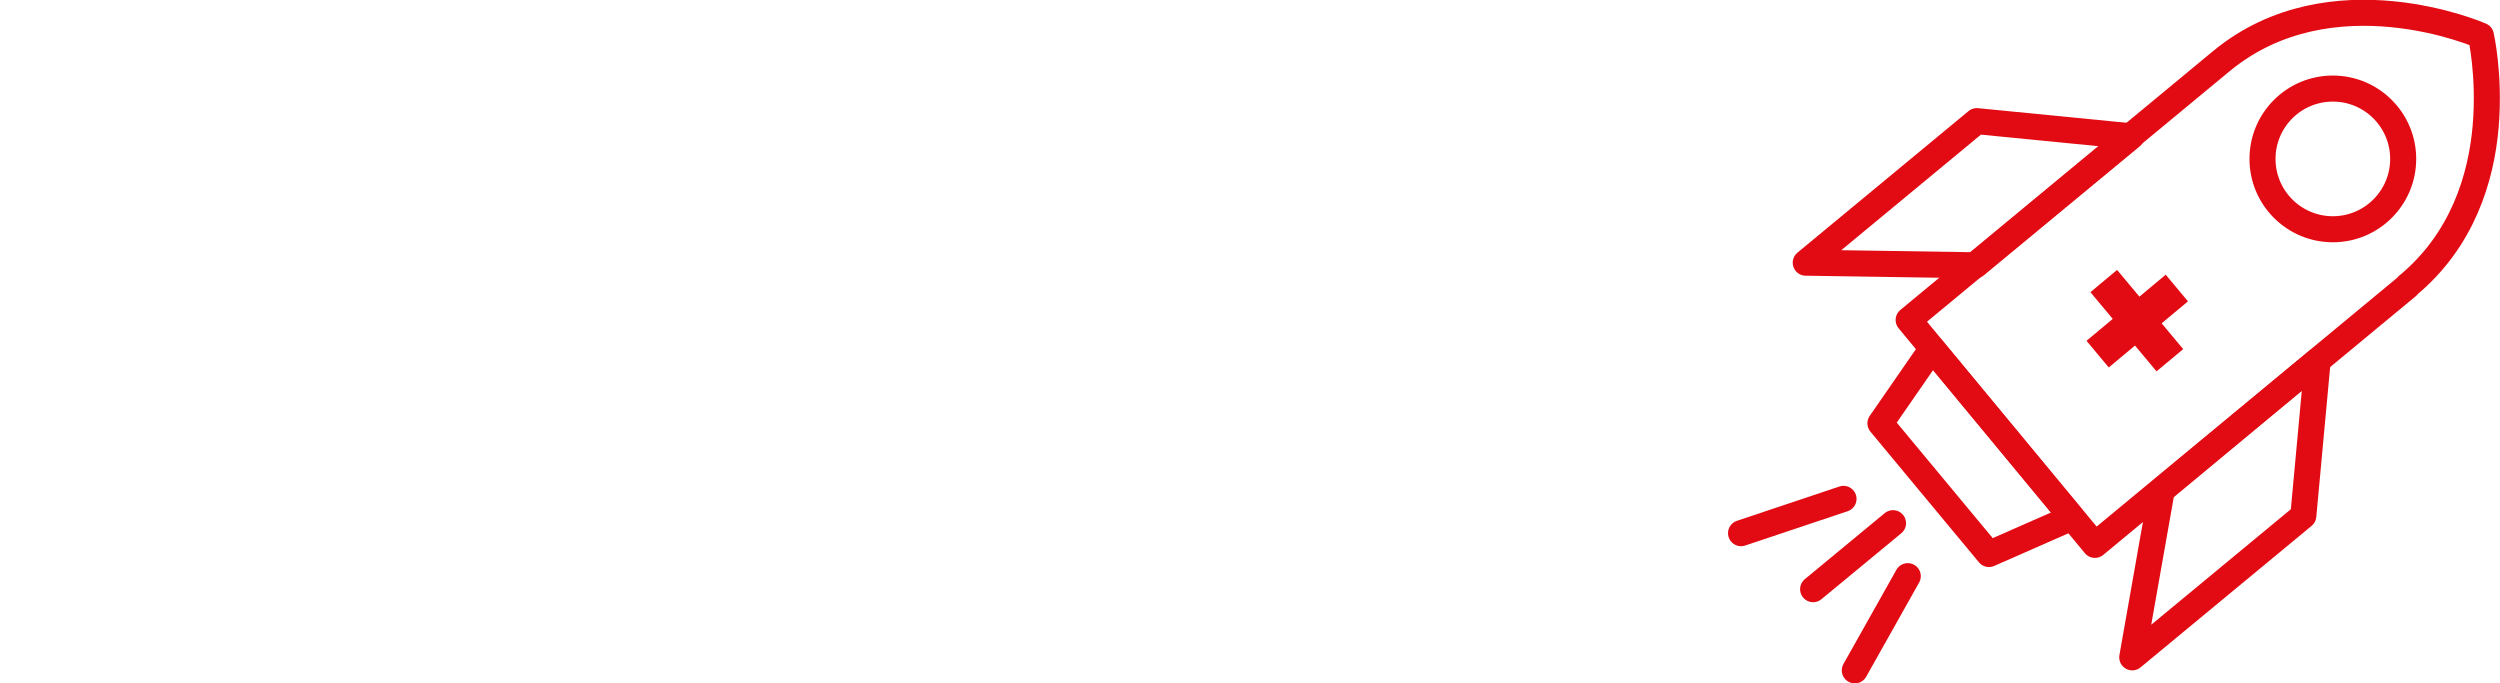
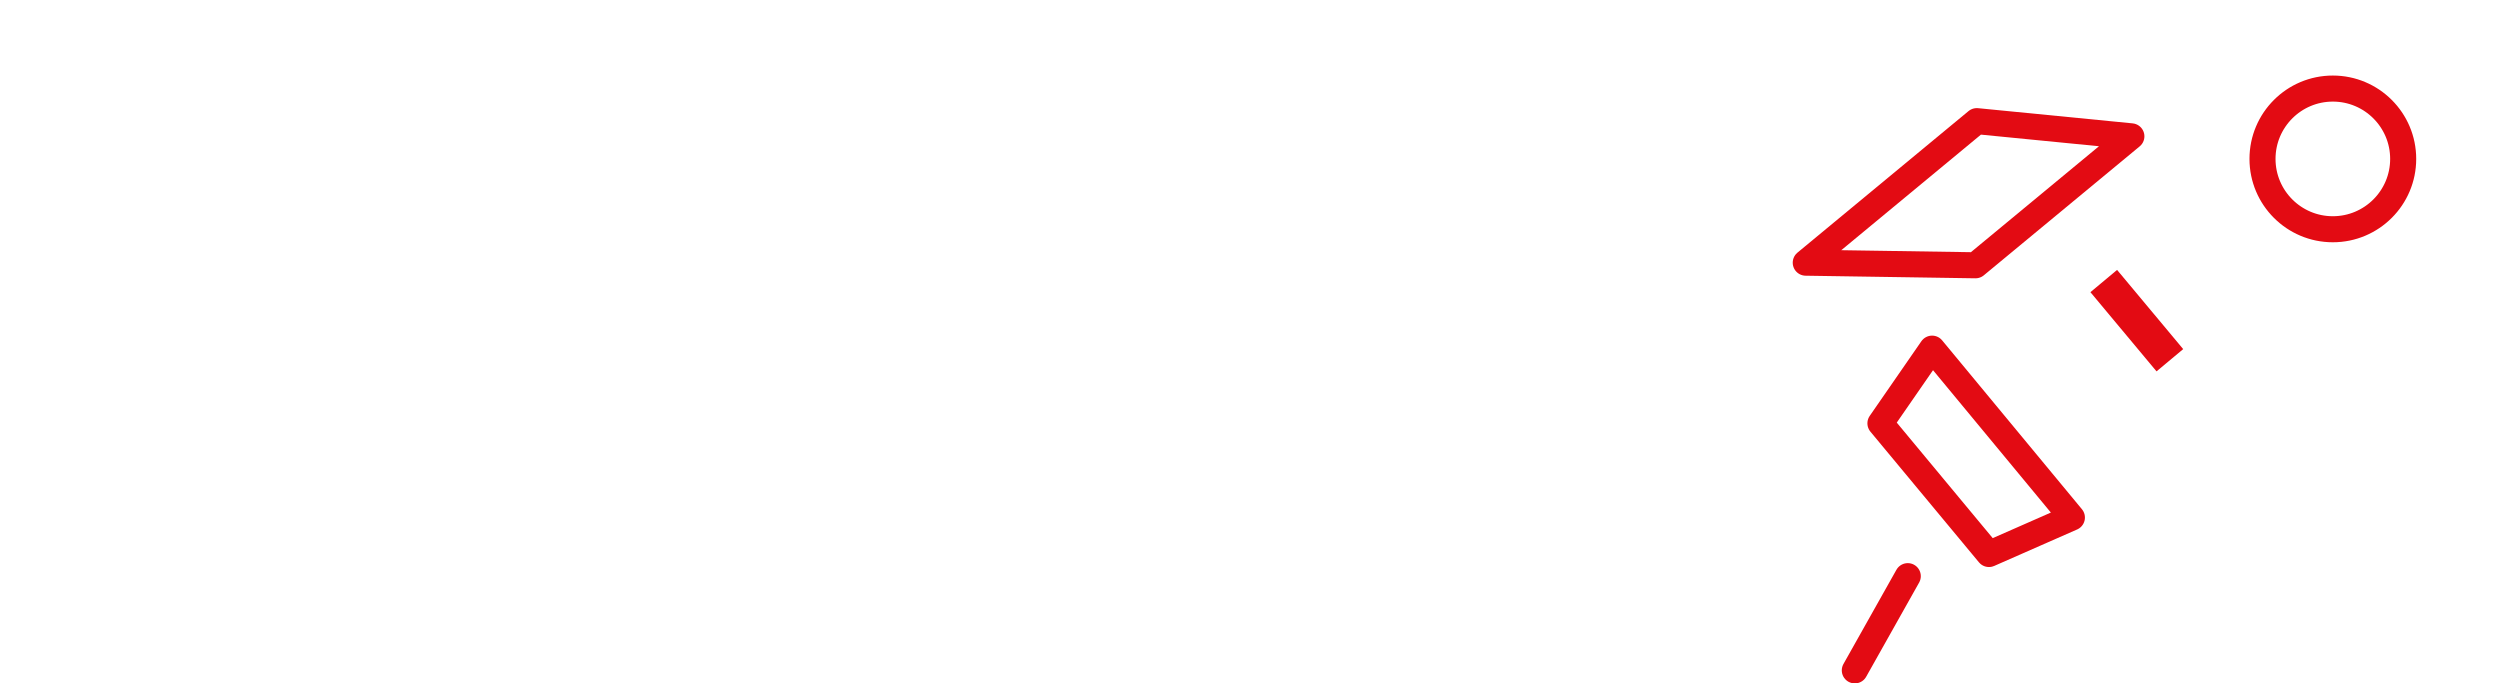
<svg xmlns="http://www.w3.org/2000/svg" id="DRK_Rot" data-name="DRK Rot" viewBox="0 0 57.58 15.74">
  <defs>
    <style>
      .cls-1 {
        stroke-linecap: square;
        stroke-width: .8px;
      }

      .cls-1, .cls-2 {
        fill: none;
        stroke: #e30b13;
        stroke-linejoin: round;
      }

      .cls-2 {
        stroke-linecap: round;
        stroke-width: .6px;
      }
    </style>
  </defs>
  <polygon class="cls-2" points="49.09 3.14 45.5 6.11 41.59 6.05 45.53 2.79 49.09 3.14" />
-   <polygon class="cls-2" points="53.05 11.88 49.11 15.14 49.79 11.29 53.38 8.31 53.05 11.88" />
  <polygon class="cls-2" points="47.72 11.92 45.81 12.76 43.31 9.75 44.5 8.03 47.72 11.92" />
-   <path class="cls-2" d="M55.45,6.59l-7.2,5.96-4.29-5.18,7.2-5.96c2.54-2.1,5.98-.59,5.98-.59,0,0,.21.91.11,2.09-.1,1.18-.53,2.62-1.8,3.67Z" />
  <circle class="cls-2" cx="53.73" cy="3.66" r="1.62" />
-   <line class="cls-2" x1="43.6" y1="12.05" x2="41.76" y2="13.57" />
  <g>
-     <line class="cls-2" x1="42.46" y1="11.49" x2="40.1" y2="12.28" />
    <line class="cls-2" x1="43.94" y1="13.27" x2="42.72" y2="15.44" />
  </g>
-   <path class="cls-1" d="M49.83,6.89l-1.21,1.01M48.71,6.78l1.01,1.21" />
+   <path class="cls-1" d="M49.83,6.89M48.71,6.78l1.01,1.21" />
</svg>